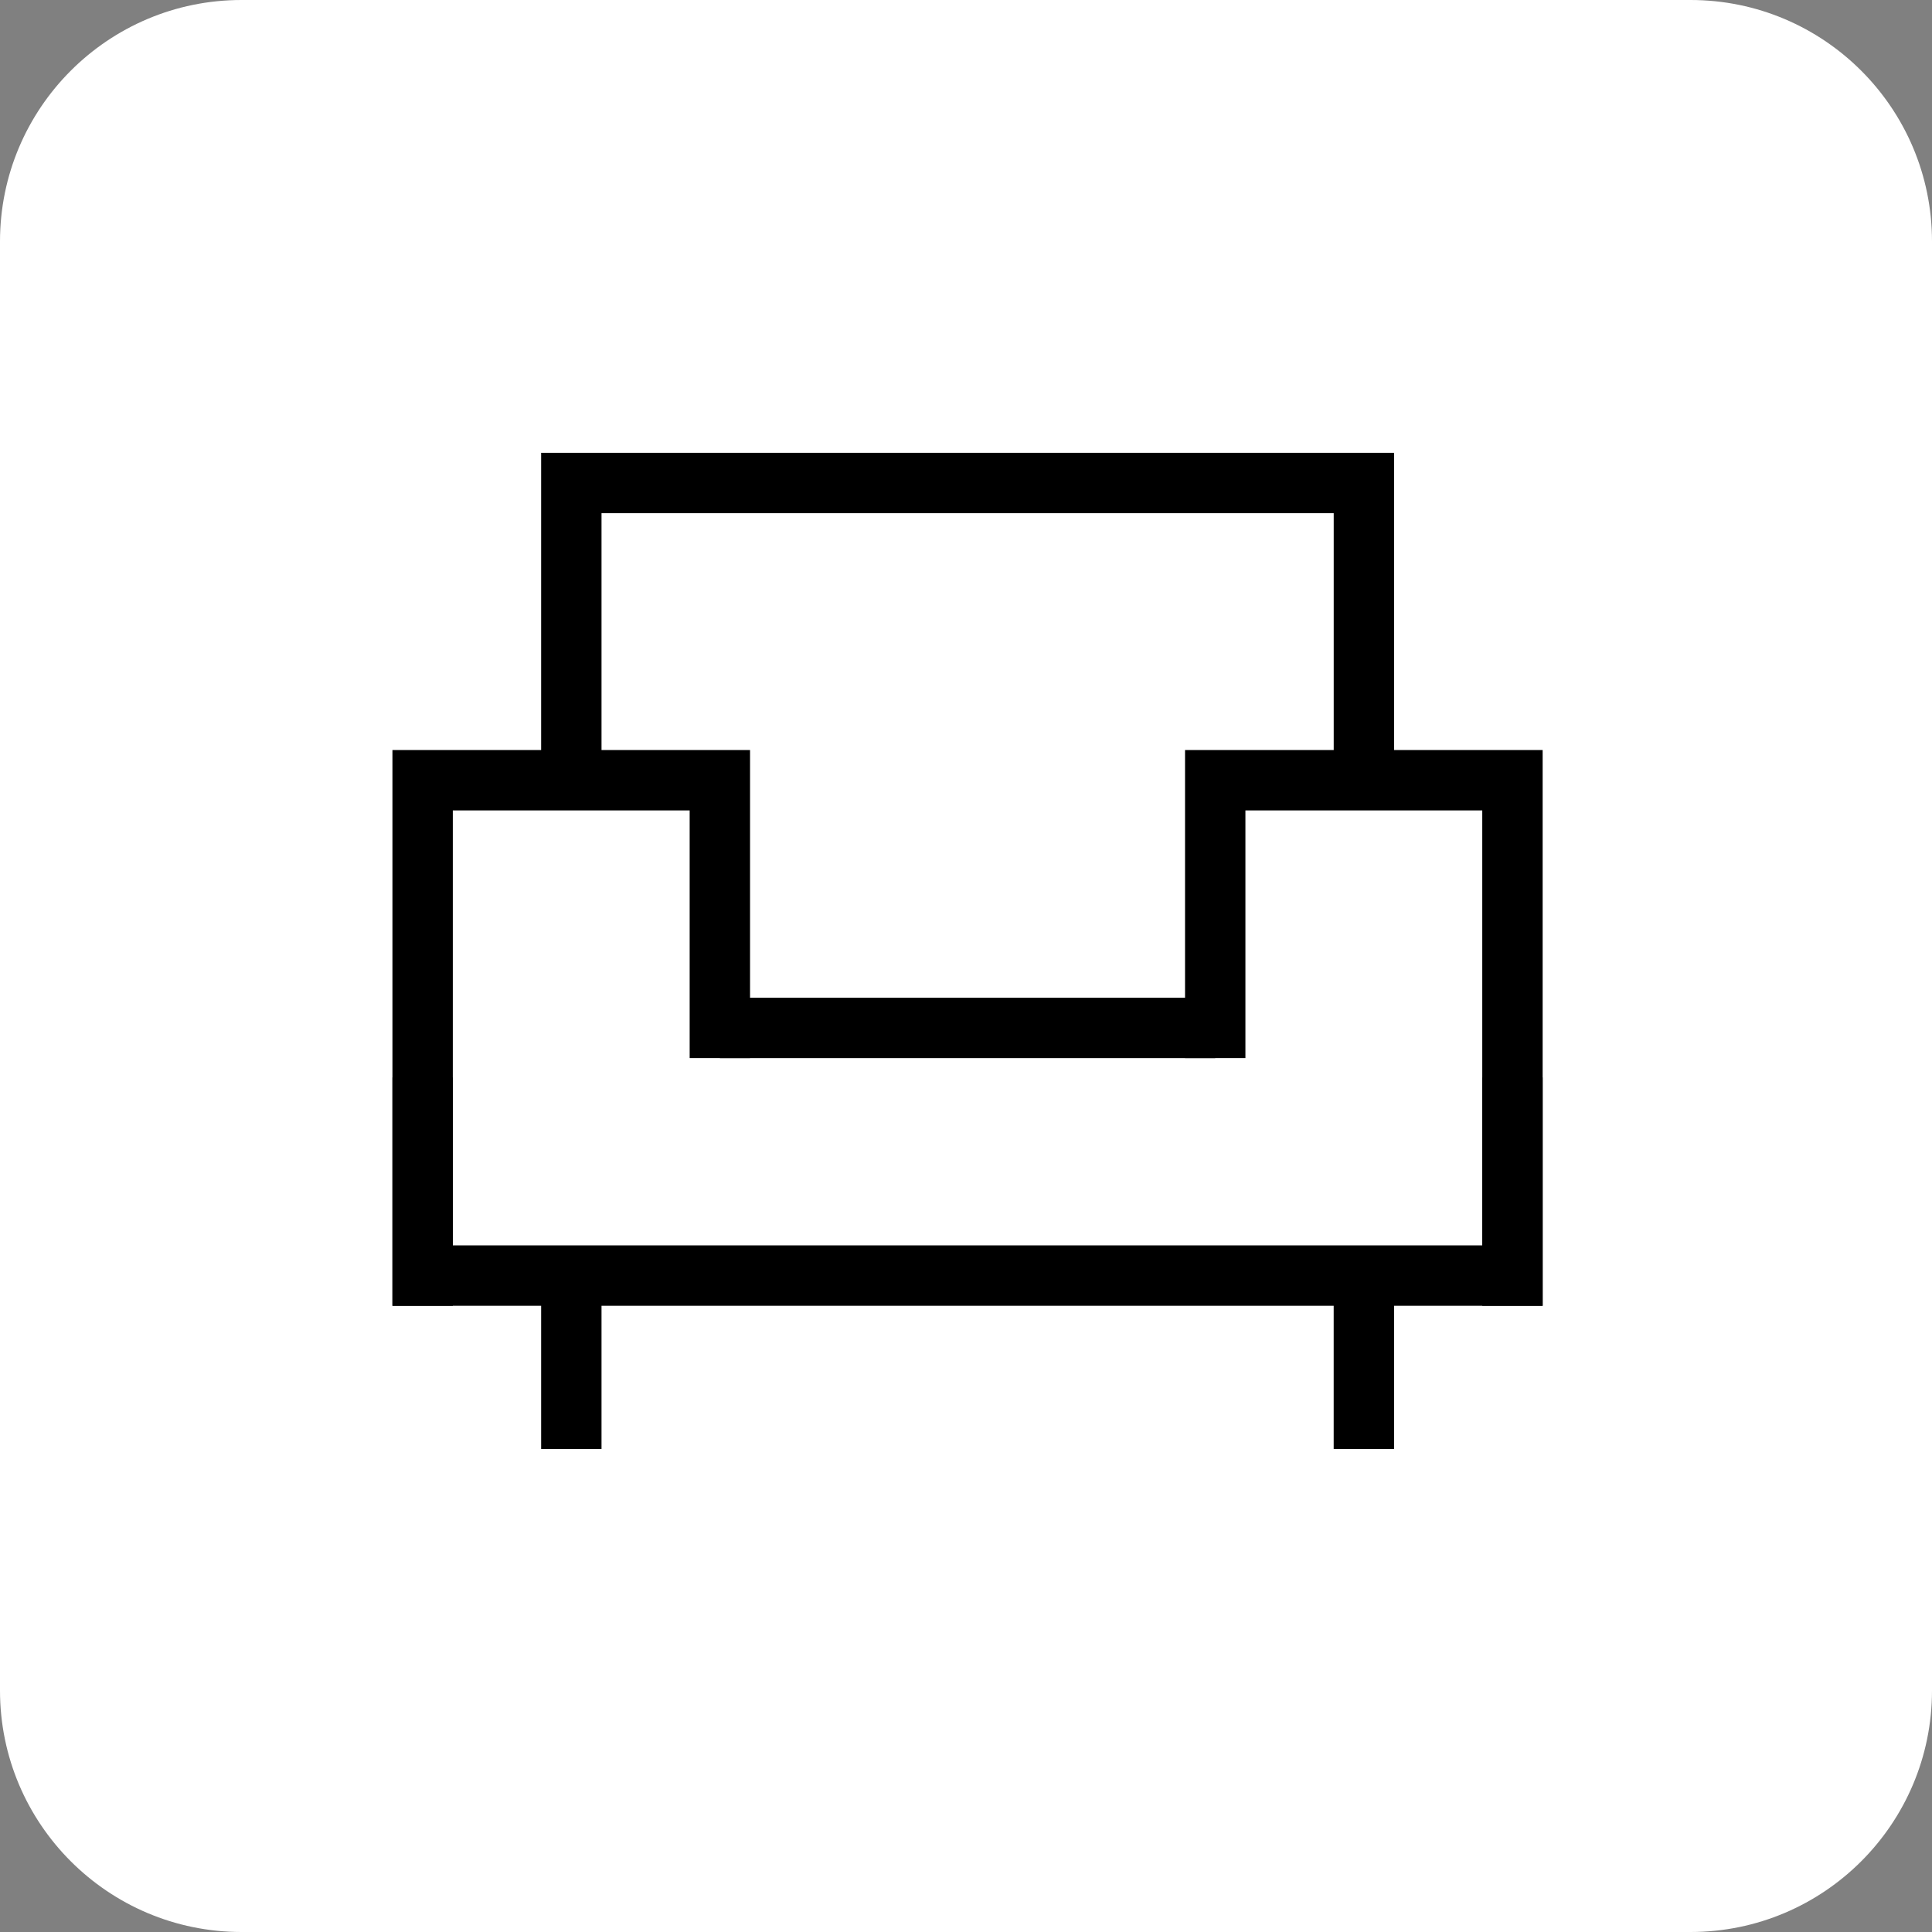
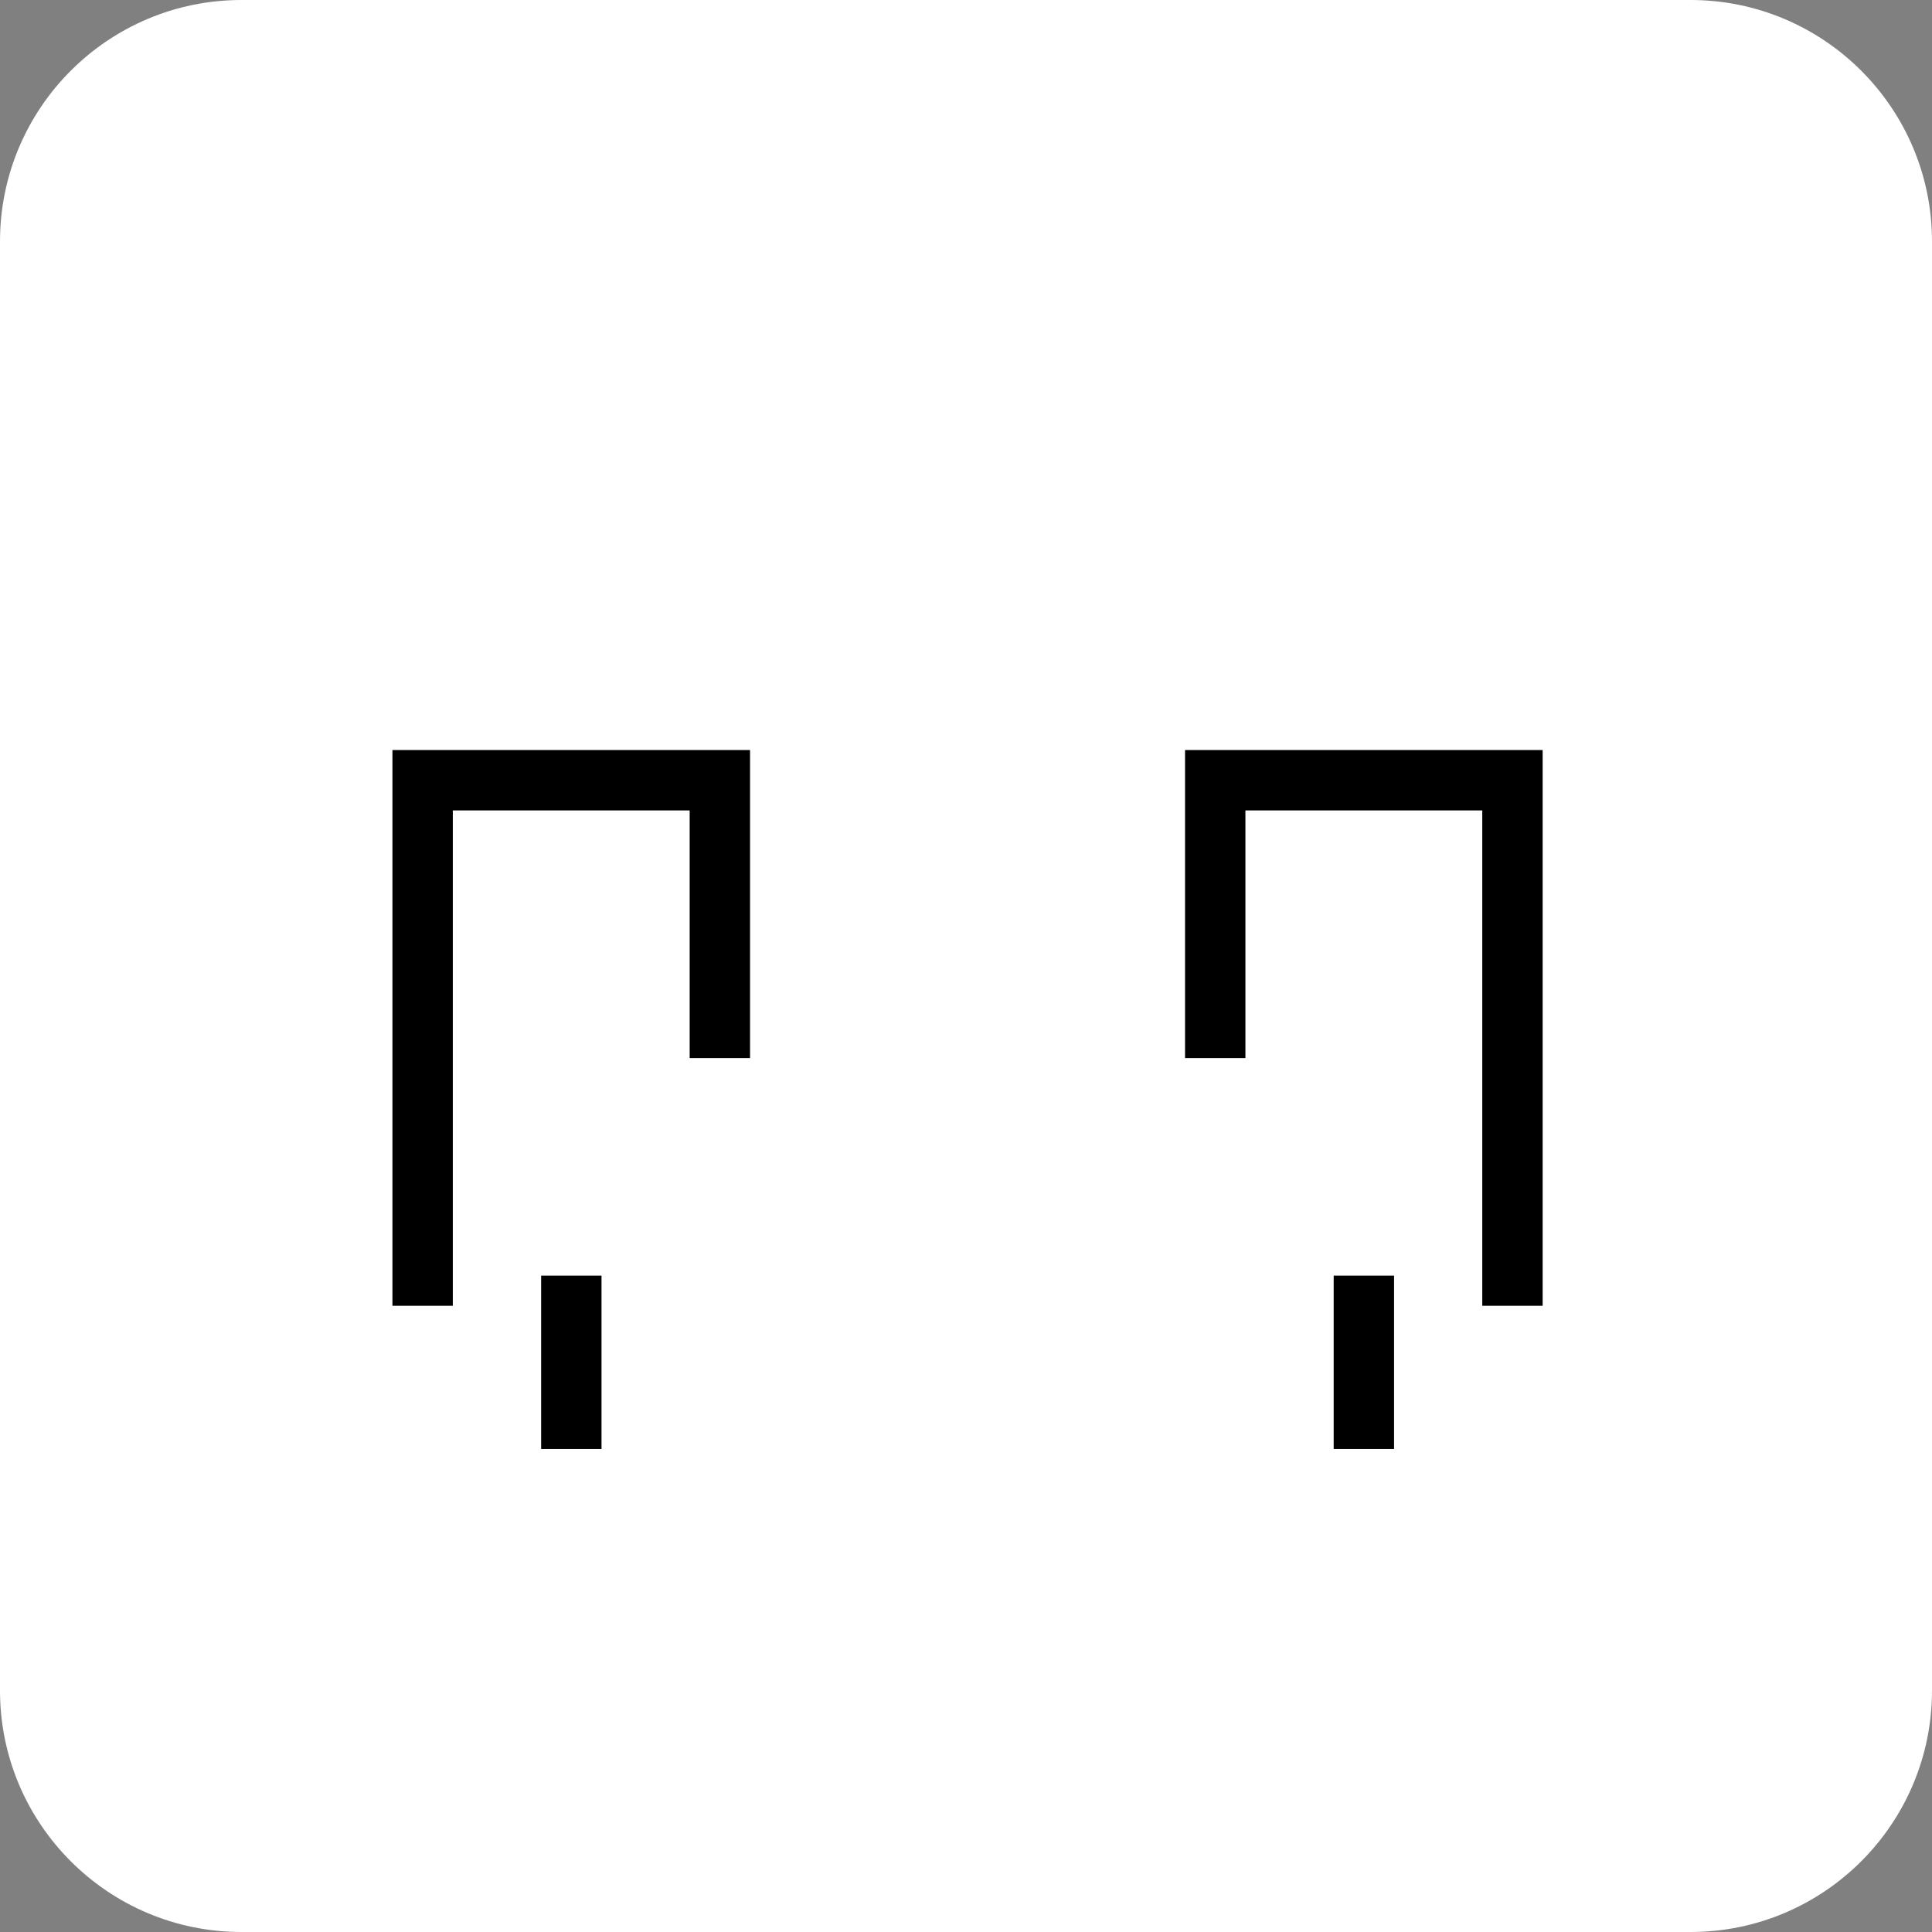
<svg xmlns="http://www.w3.org/2000/svg" width="64" height="64" viewBox="0 0 64 64" fill="none">
  <rect x="0" y="0" width="64" height="64" fill="#808080" stroke="none" />
  <path d="M0 8C0 3.582 3.582 0 8 0H56C60.418 0 64 3.582 64 8V56C64 60.418 60.418 64 56 64H8C3.582 64 0 60.418 0 56V8Z" fill="white" />
  <path d="M14 42.255V25.846H23.846V34.05" stroke="black" stroke-width="2" stroke-linecap="square" />
  <path d="M50.102 42.255V25.846H40.256V34.05" stroke="black" stroke-width="2" stroke-linecap="square" />
-   <path d="M50.102 35.692L50.102 42.255L14.001 42.255L14.001 35.692M40.256 34.051L23.846 34.051" stroke="black" stroke-width="2" />
  <path d="M18.926 42.256V47.999" stroke="black" stroke-width="2" />
  <path d="M45.18 42.256V47.999" stroke="black" stroke-width="2" />
-   <path d="M18.926 24.861V16H45.181V25.846" stroke="black" stroke-width="2" />
</svg>